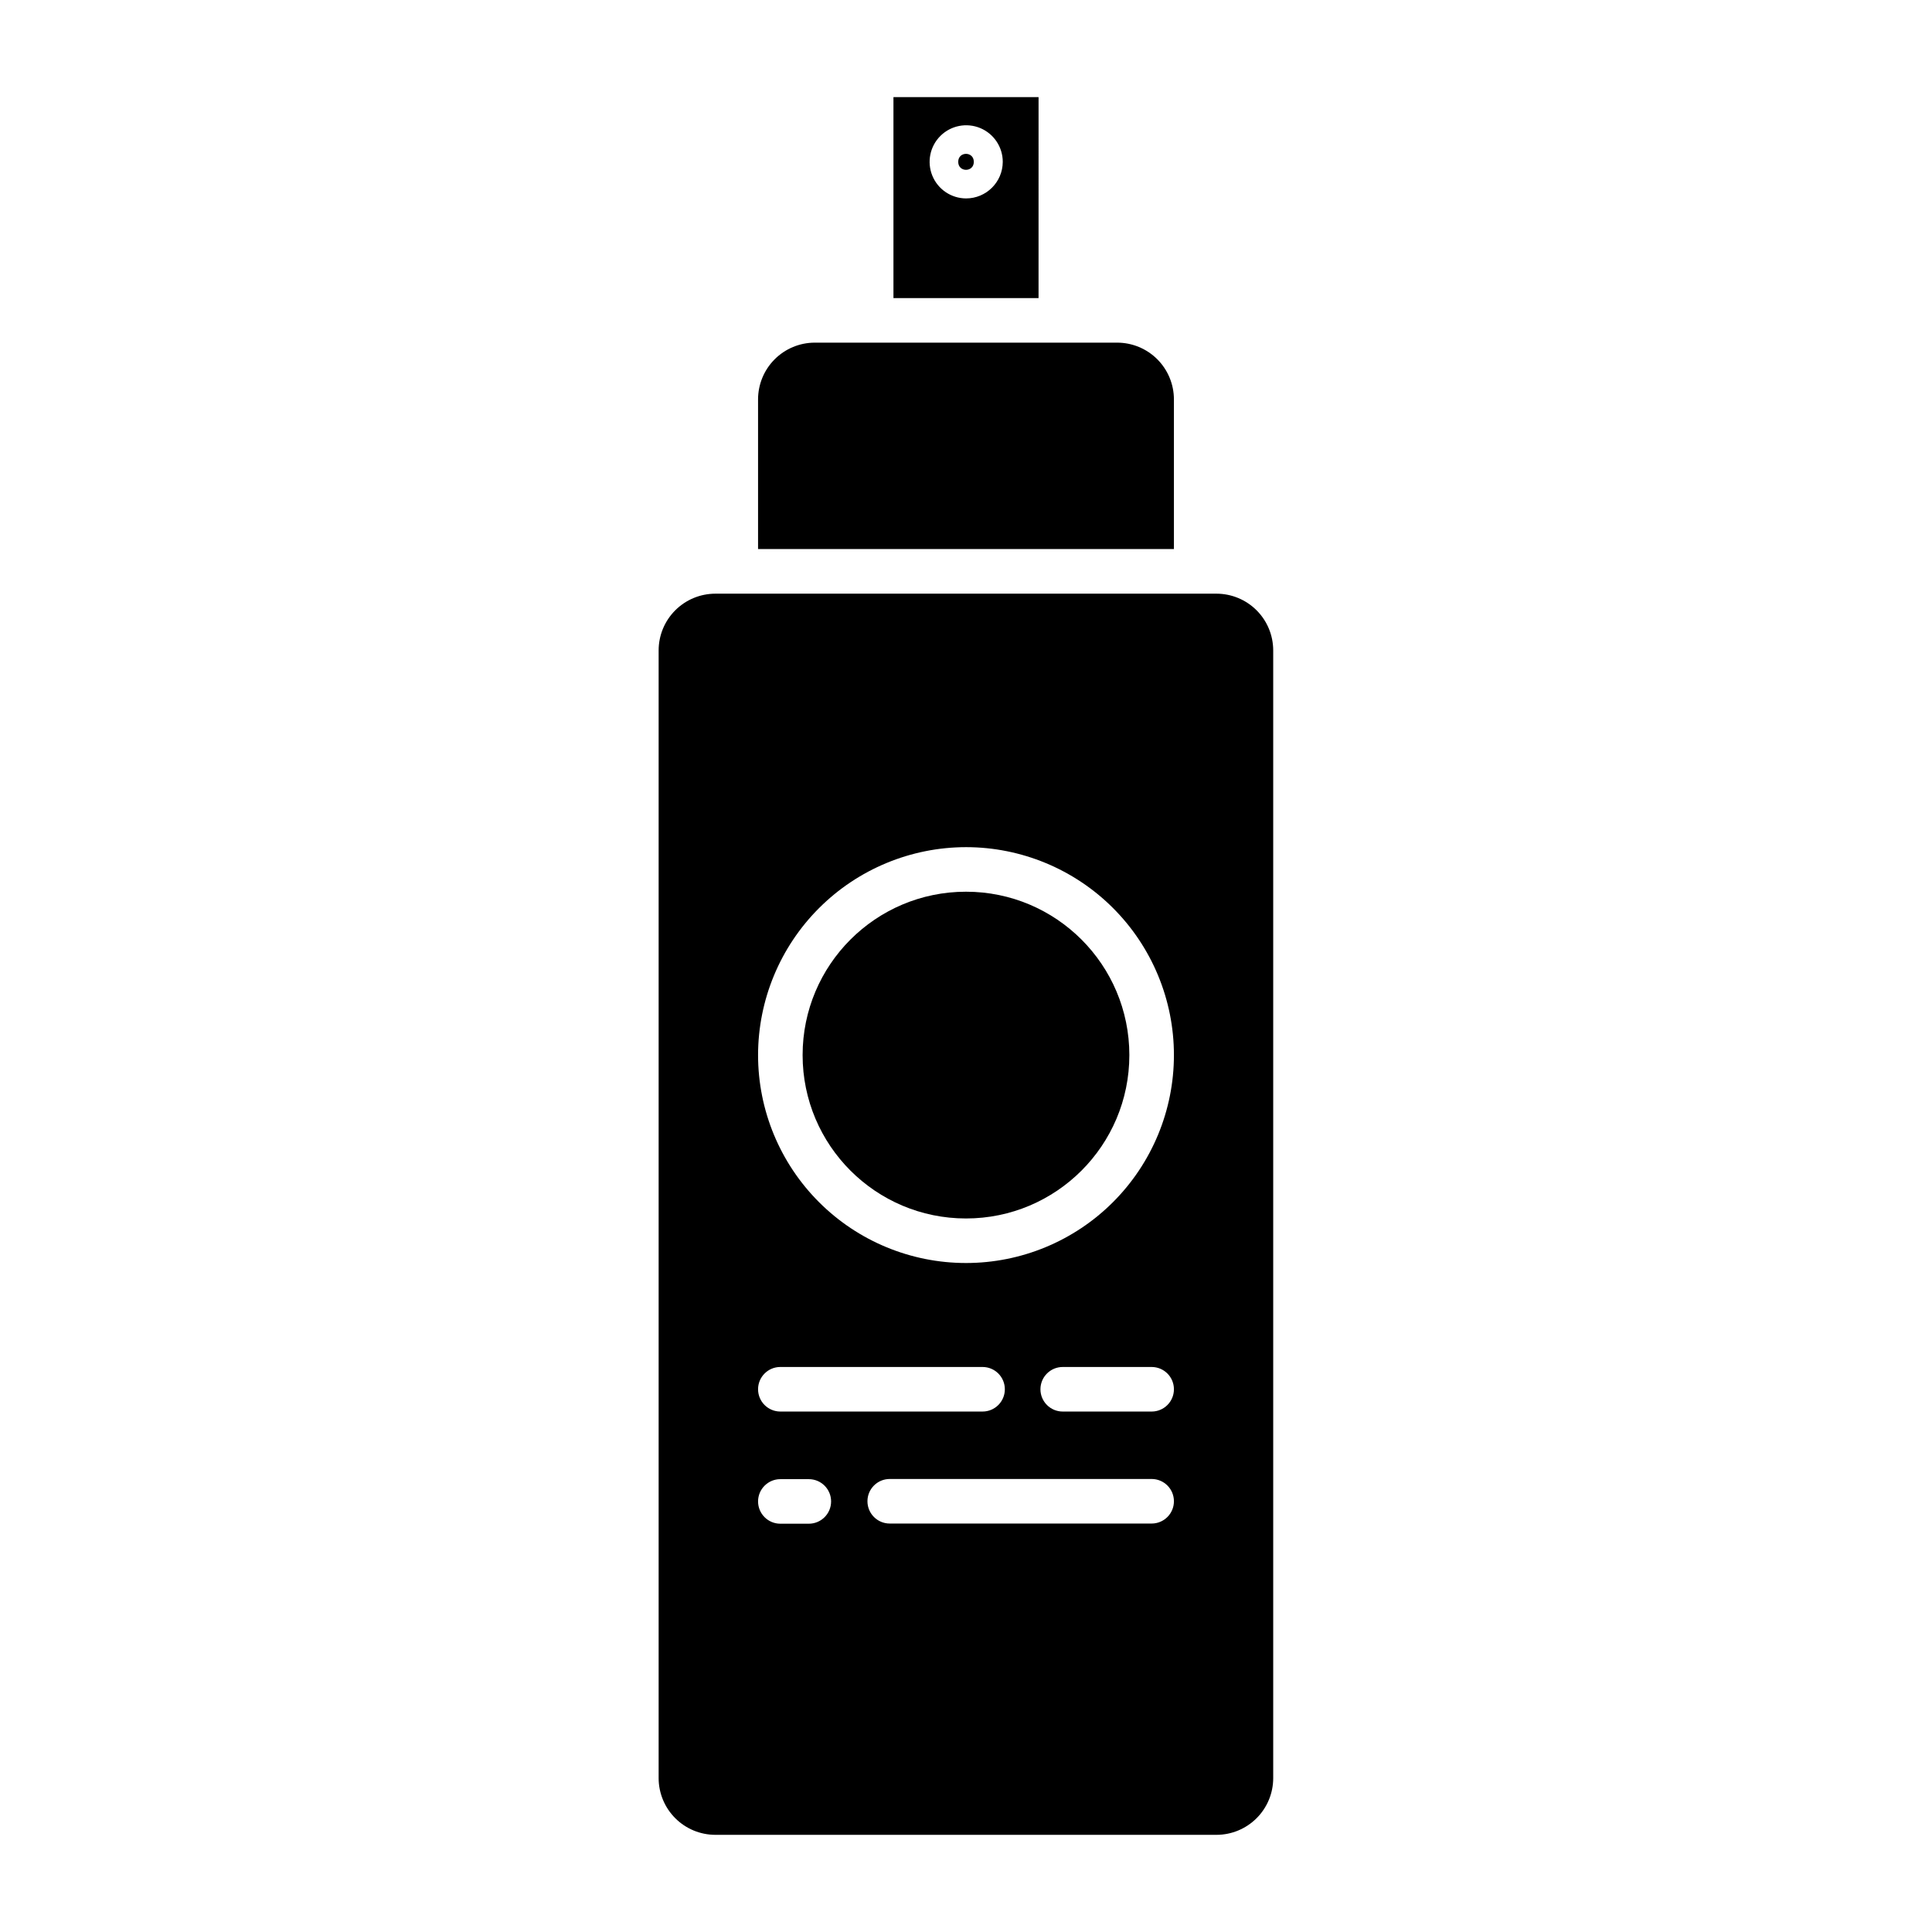
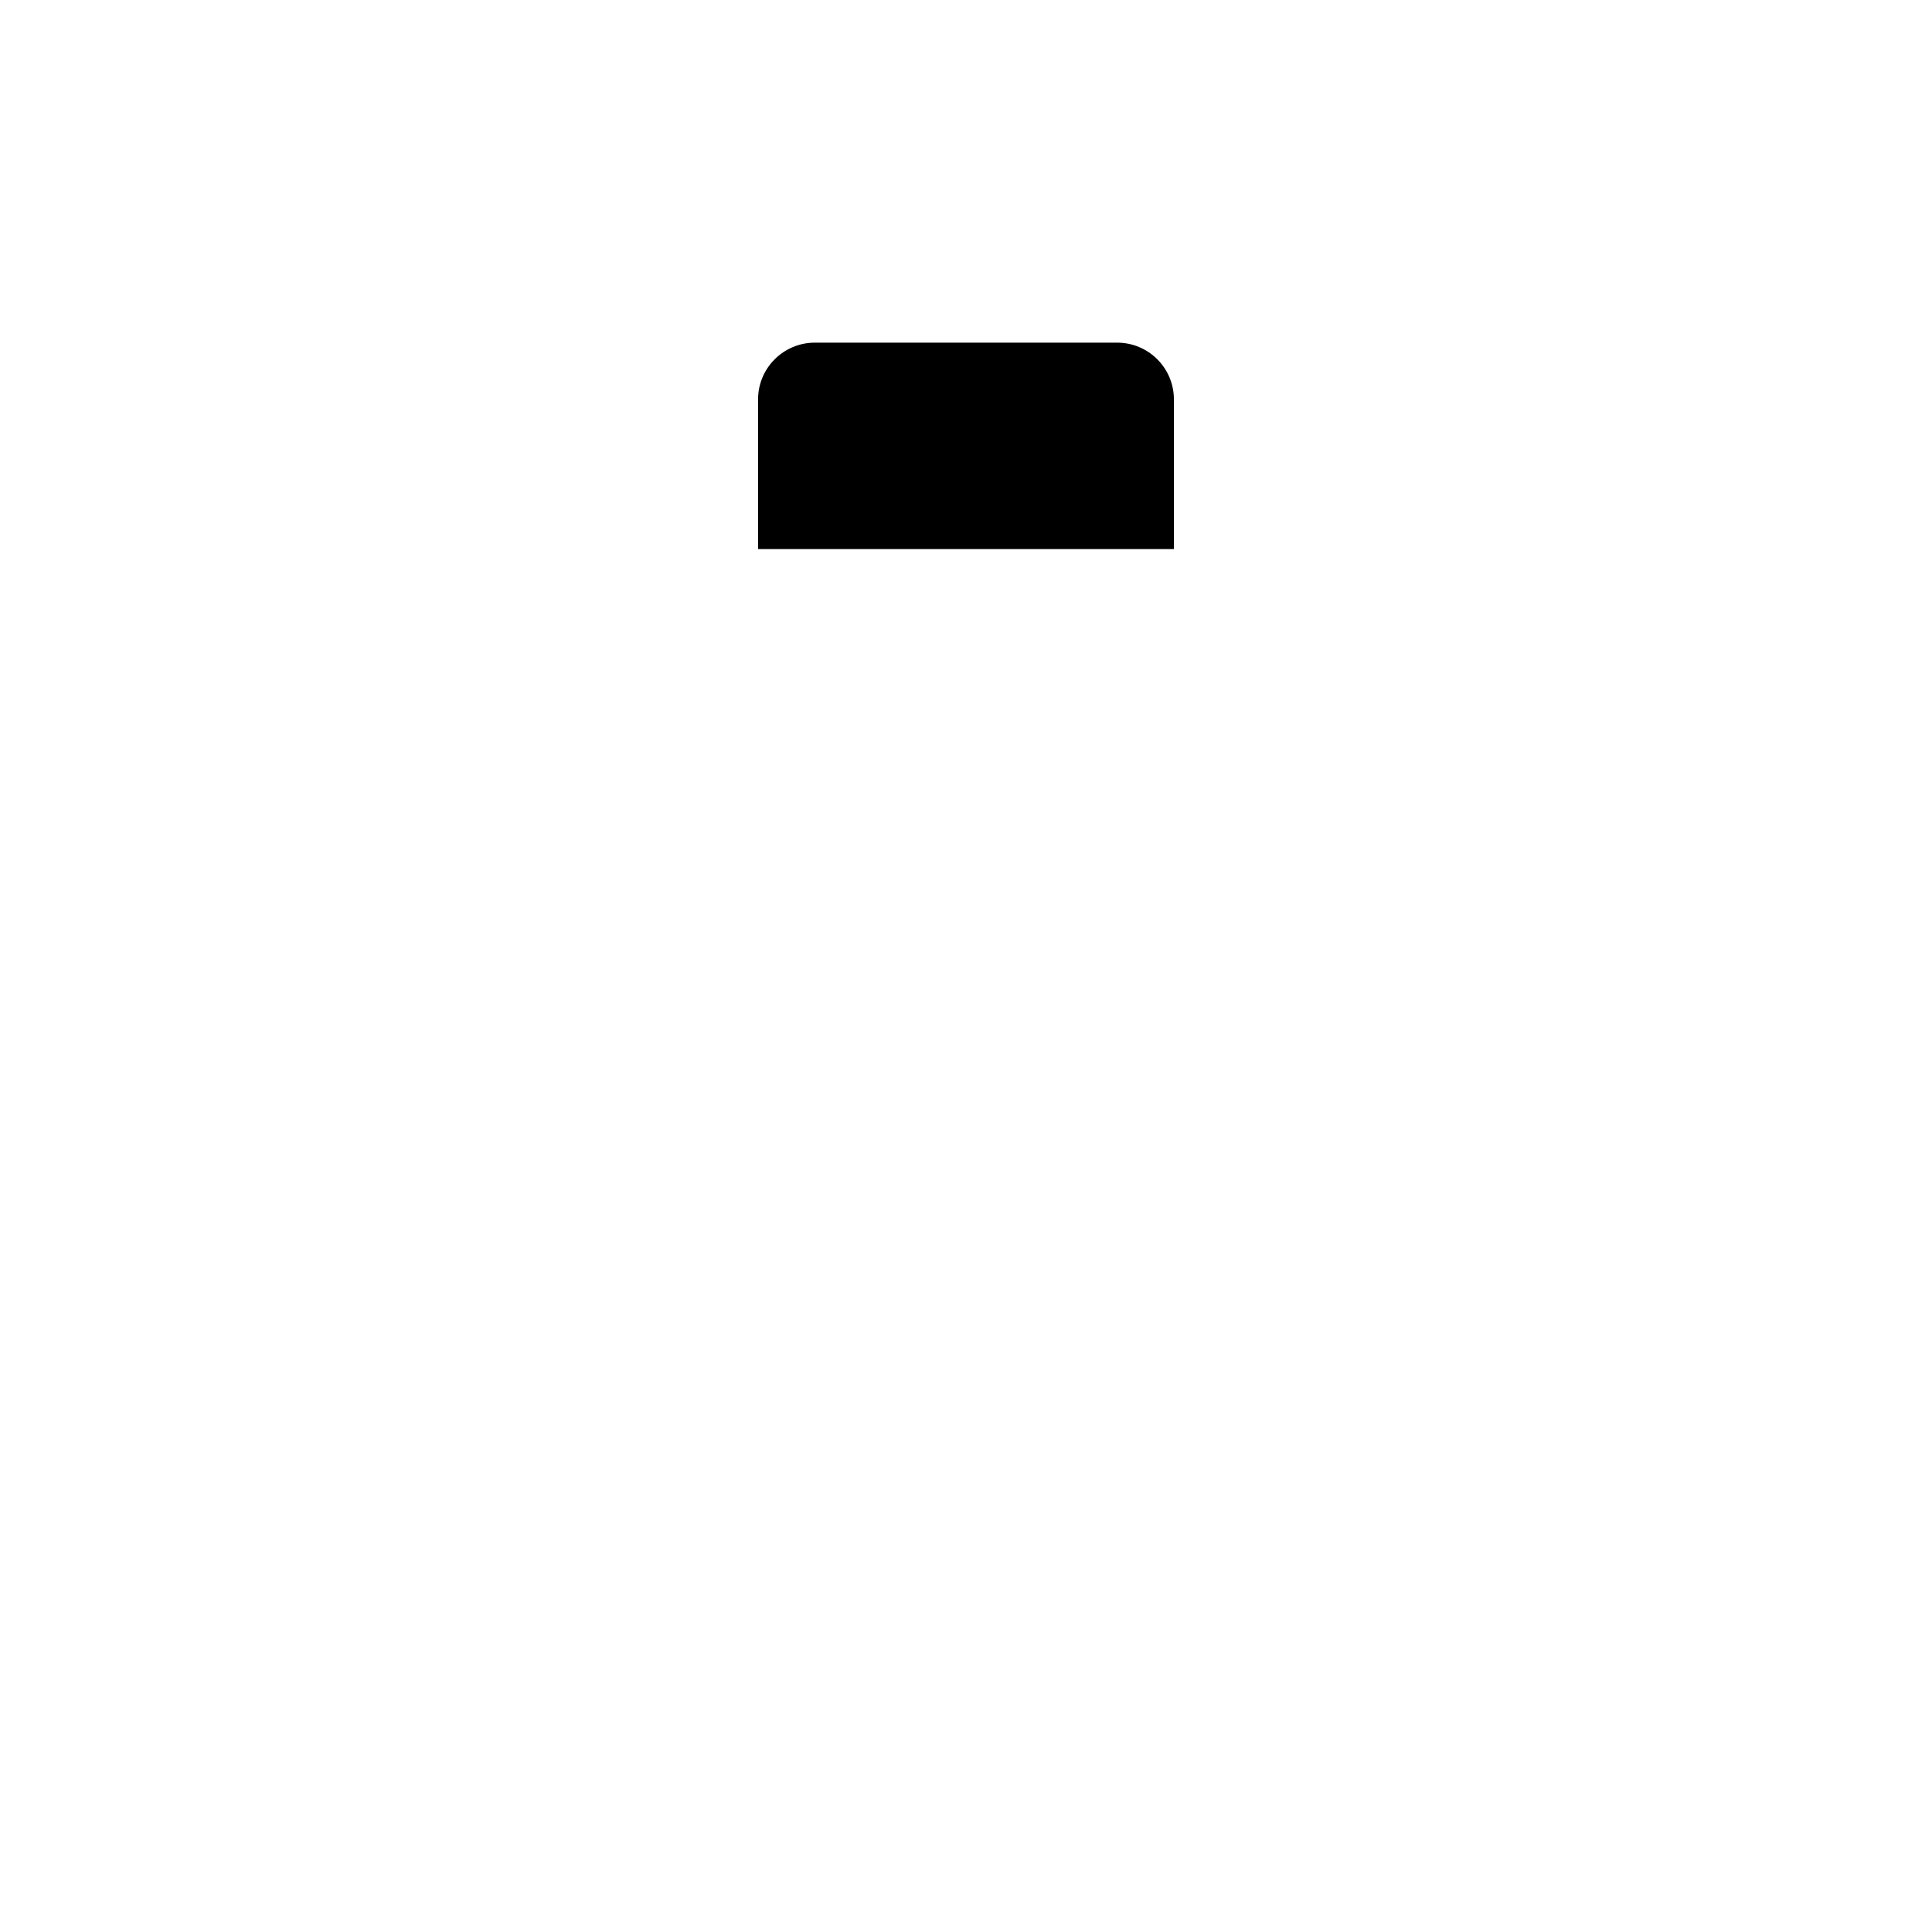
<svg xmlns="http://www.w3.org/2000/svg" fill="#000000" width="800px" height="800px" version="1.1" viewBox="144 144 512 512">
  <g>
    <path d="m455.1 249.82c-0.008-3.981-1.594-7.797-4.41-10.613-2.816-2.812-6.633-4.398-10.613-4.402h-80.188c-3.977 0.012-7.785 1.598-10.598 4.414-2.809 2.812-4.391 6.625-4.398 10.602v39.676h110.21z" />
-     <path d="m419.23 169.74h-38.457v53.254h38.453zm-19.227 26.844c-3.918-0.02-7.438-2.394-8.922-6.019-1.484-3.621-0.641-7.781 2.133-10.543 2.777-2.762 6.941-3.582 10.559-2.082 3.613 1.504 5.969 5.035 5.969 8.953-0.02 5.363-4.375 9.695-9.738 9.691z" />
-     <path d="m402.07 186.89c0 2.82-4.133 2.82-4.133 0 0-2.824 4.133-2.824 4.133 0" />
-     <path d="m443.29 423.61c0 23.91-19.383 43.297-43.293 43.297-23.914 0-43.297-19.387-43.297-43.297 0-23.914 19.383-43.297 43.297-43.297 23.91 0 43.293 19.383 43.293 43.297" />
-     <path d="m333.56 630.25h132.84c3.981-0.008 7.797-1.594 10.613-4.41 2.816-2.816 4.398-6.633 4.402-10.613v-298.87c-0.004-3.984-1.586-7.801-4.402-10.617-2.816-2.816-6.633-4.402-10.613-4.41h-132.84c-3.981 0.008-7.797 1.594-10.613 4.41-2.812 2.816-4.398 6.633-4.402 10.617v298.87c0.004 3.981 1.59 7.797 4.402 10.613 2.816 2.816 6.633 4.402 10.613 4.41zm115.64-82.496h-69.414c-3.258 0-5.902-2.644-5.902-5.906 0-3.262 2.644-5.902 5.902-5.902h69.414c3.262 0 5.902 2.641 5.902 5.902 0 3.262-2.641 5.906-5.902 5.906zm0-29.68h-23.566c-3.262 0-5.906-2.641-5.906-5.902s2.644-5.906 5.906-5.906h23.566c3.262 0 5.902 2.644 5.902 5.906s-2.641 5.902-5.902 5.902zm-49.199-149.57c14.613 0 28.629 5.805 38.965 16.137 10.332 10.336 16.137 24.352 16.137 38.965 0 14.617-5.805 28.633-16.137 38.965-10.336 10.336-24.352 16.141-38.965 16.141-14.617 0-28.633-5.805-38.965-16.141-10.336-10.332-16.141-24.348-16.141-38.965 0.016-14.609 5.824-28.617 16.156-38.945 10.332-10.332 24.34-16.141 38.949-16.156zm-49.203 137.76h53.59c3.262 0 5.906 2.644 5.906 5.906s-2.644 5.902-5.906 5.902h-53.59c-3.258 0-5.902-2.641-5.902-5.902s2.644-5.906 5.902-5.906zm0 29.727h7.547c3.262 0 5.906 2.644 5.906 5.906 0 3.262-2.644 5.902-5.906 5.902h-7.547c-3.258 0-5.902-2.641-5.902-5.902 0-3.262 2.644-5.906 5.902-5.906z" />
  </g>
</svg>